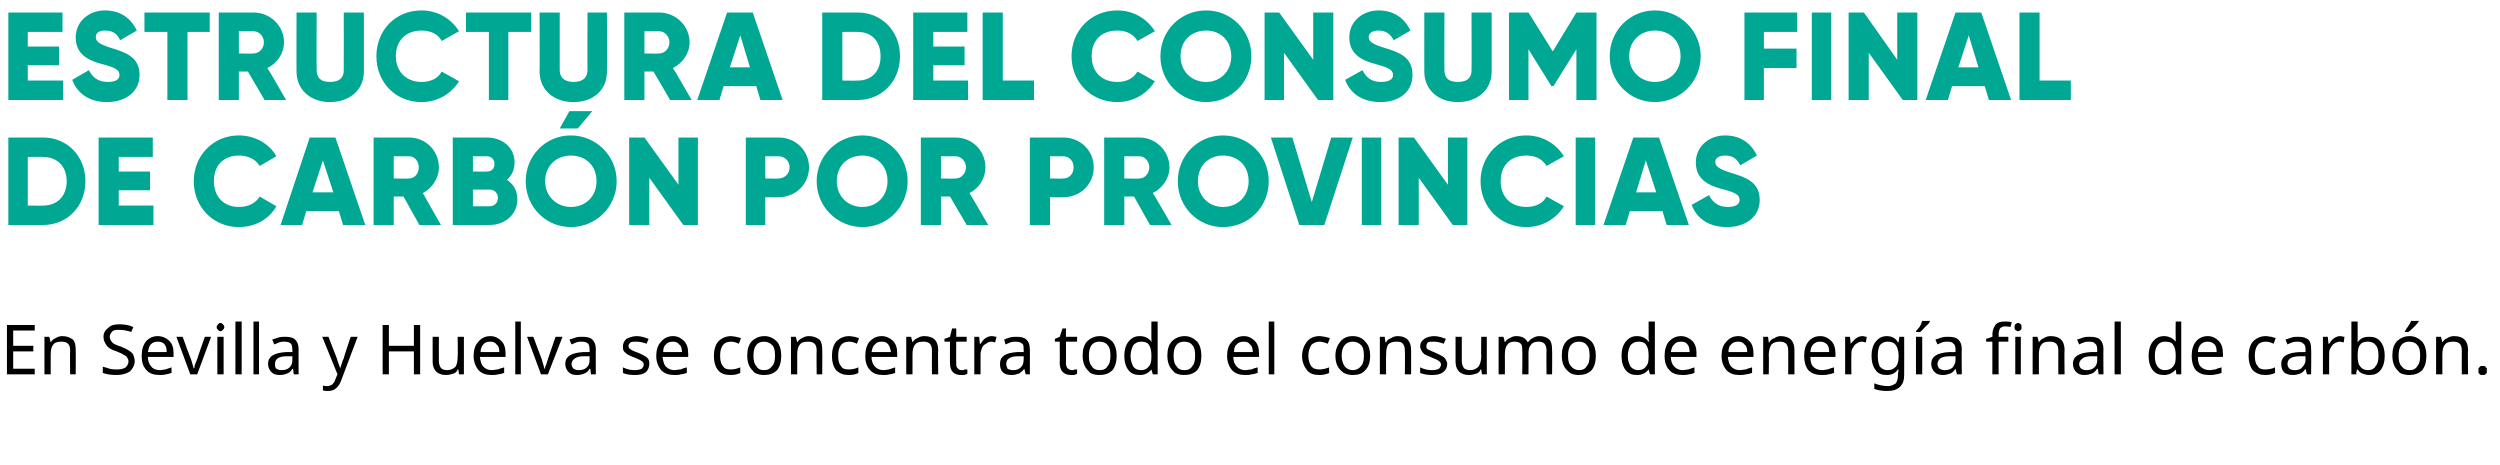
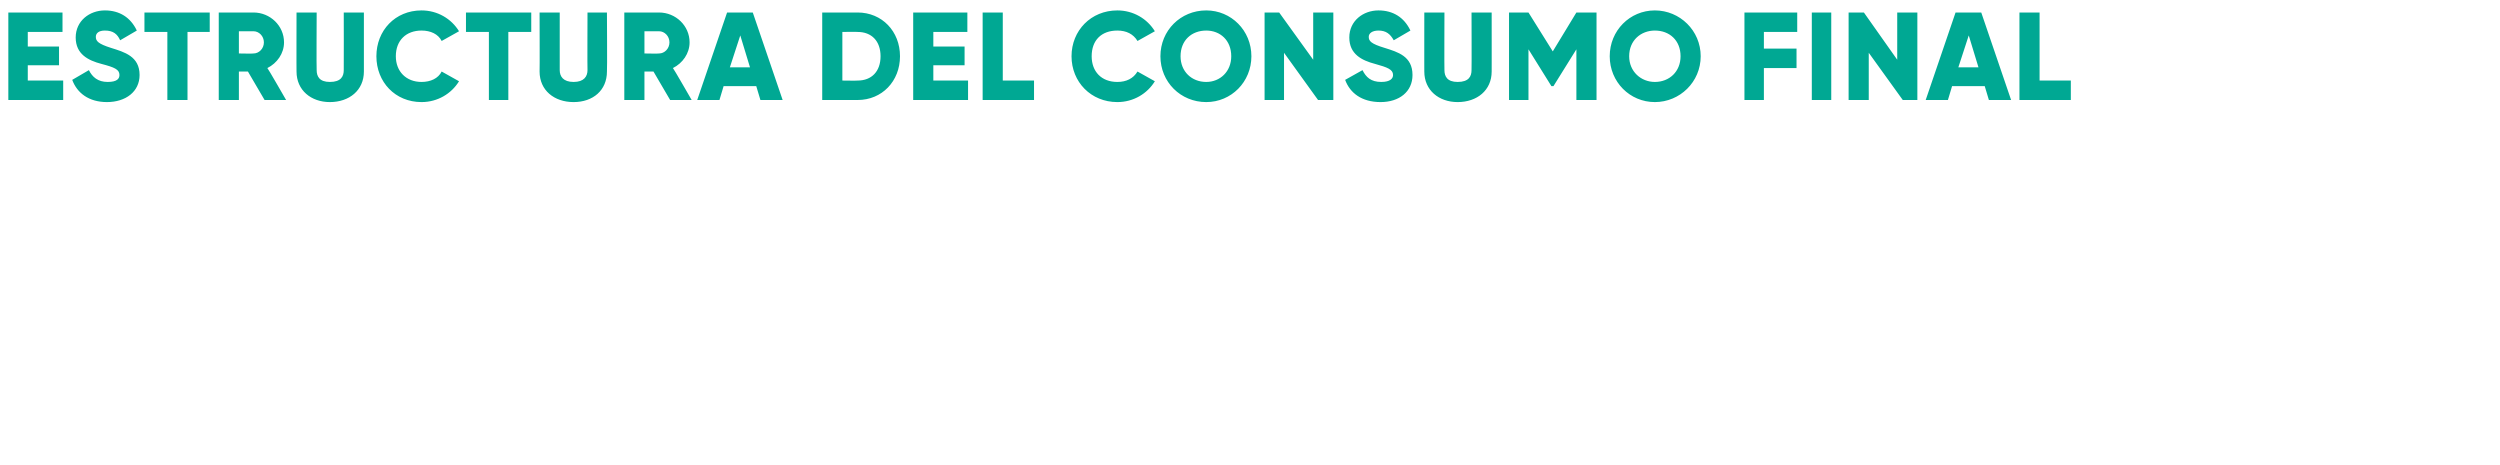
<svg xmlns="http://www.w3.org/2000/svg" version="1.1" width="360px" height="66.9px" viewBox="0 0 360 66.9">
  <desc>Estructura del consumo final de carb n por provincias En Sevilla y Huelva se concentra todo el consumo de energ a fin</desc>
  <defs />
  <g id="Polygon65729">
-     <path d="M 5 53.9 L 1 53.9 L 1 46.8 L 5 46.8 L 5 47.6 L 1.9 47.6 L 1.9 49.8 L 4.8 49.8 L 4.8 50.6 L 1.9 50.6 L 1.9 53.1 L 5 53.1 L 5 53.9 Z M 10.1 53.9 C 10.1 53.9 10.06 50.48 10.1 50.5 C 10.1 50 10 49.7 9.8 49.5 C 9.6 49.3 9.3 49.2 8.9 49.2 C 8.3 49.2 7.9 49.3 7.7 49.6 C 7.4 49.9 7.3 50.4 7.3 51.1 C 7.29 51.13 7.3 53.9 7.3 53.9 L 6.4 53.9 L 6.4 48.5 L 7.1 48.5 L 7.3 49.3 C 7.3 49.3 7.3 49.27 7.3 49.3 C 7.5 49 7.7 48.8 8 48.7 C 8.3 48.5 8.6 48.4 9 48.4 C 9.6 48.4 10.1 48.6 10.5 48.9 C 10.8 49.2 10.9 49.7 10.9 50.4 C 10.93 50.41 10.9 53.9 10.9 53.9 L 10.1 53.9 Z M 19.4 52 C 19.4 52.6 19.1 53.1 18.7 53.5 C 18.2 53.8 17.6 54 16.8 54 C 16 54 15.3 53.9 14.8 53.7 C 14.8 53.7 14.8 52.8 14.8 52.8 C 15.2 52.9 15.5 53 15.8 53.1 C 16.2 53.2 16.5 53.2 16.9 53.2 C 17.4 53.2 17.8 53.1 18.1 52.9 C 18.3 52.7 18.5 52.4 18.5 52.1 C 18.5 51.8 18.4 51.6 18.3 51.5 C 18.2 51.3 18.1 51.2 17.8 51.1 C 17.6 50.9 17.2 50.8 16.8 50.6 C 16.1 50.4 15.6 50.1 15.4 49.8 C 15.1 49.4 14.9 49 14.9 48.5 C 14.9 47.9 15.2 47.5 15.6 47.2 C 16 46.8 16.5 46.7 17.2 46.7 C 17.9 46.7 18.6 46.8 19.2 47.1 C 19.2 47.1 18.9 47.8 18.9 47.8 C 18.3 47.6 17.7 47.5 17.2 47.5 C 16.8 47.5 16.4 47.5 16.2 47.7 C 16 47.9 15.8 48.2 15.8 48.5 C 15.8 48.7 15.9 48.9 16 49.1 C 16.1 49.2 16.2 49.4 16.4 49.5 C 16.6 49.6 17 49.8 17.4 49.9 C 17.9 50.1 18.3 50.3 18.6 50.5 C 18.9 50.7 19.1 50.9 19.2 51.1 C 19.3 51.4 19.4 51.7 19.4 52 Z M 23 54 C 22.2 54 21.5 53.8 21.1 53.3 C 20.6 52.8 20.4 52.1 20.4 51.3 C 20.4 50.4 20.6 49.7 21 49.2 C 21.4 48.7 22 48.4 22.7 48.4 C 23.4 48.4 24 48.7 24.4 49.1 C 24.8 49.5 25 50.1 25 50.9 C 24.96 50.86 25 51.4 25 51.4 C 25 51.4 21.29 51.39 21.3 51.4 C 21.3 52 21.5 52.5 21.8 52.8 C 22 53.1 22.5 53.3 23 53.3 C 23.3 53.3 23.6 53.2 23.8 53.2 C 24.1 53.1 24.4 53 24.7 52.9 C 24.7 52.9 24.7 53.7 24.7 53.7 C 24.4 53.8 24.1 53.9 23.9 53.9 C 23.6 54 23.3 54 23 54 Z M 22.7 49.2 C 22.3 49.2 22 49.3 21.7 49.6 C 21.5 49.8 21.4 50.2 21.3 50.7 C 21.3 50.7 24 50.7 24 50.7 C 24 50.2 23.9 49.8 23.7 49.6 C 23.5 49.3 23.1 49.2 22.7 49.2 Z M 27.4 53.9 L 25.4 48.5 L 26.3 48.5 C 26.3 48.5 27.45 51.7 27.5 51.7 C 27.7 52.3 27.8 52.8 27.9 53.1 C 27.9 53.1 27.9 53.1 27.9 53.1 C 27.9 53.1 27.9 53 28 53 C 28 52.9 28 52.9 28 52.8 C 28 52.7 28.1 52.4 28.4 51.7 C 28.37 51.7 29.5 48.5 29.5 48.5 L 30.4 48.5 L 28.4 53.9 L 27.4 53.9 Z M 32.2 53.9 L 31.3 53.9 L 31.3 48.5 L 32.2 48.5 L 32.2 53.9 Z M 31.2 47.1 C 31.2 46.9 31.3 46.8 31.4 46.7 C 31.5 46.6 31.6 46.5 31.7 46.5 C 31.9 46.5 32 46.6 32.1 46.7 C 32.2 46.8 32.3 46.9 32.3 47.1 C 32.3 47.3 32.2 47.4 32.1 47.5 C 32 47.6 31.9 47.7 31.7 47.7 C 31.6 47.7 31.5 47.6 31.4 47.5 C 31.3 47.4 31.2 47.3 31.2 47.1 Z M 34.8 53.9 L 33.9 53.9 L 33.9 46.3 L 34.8 46.3 L 34.8 53.9 Z M 37.3 53.9 L 36.5 53.9 L 36.5 46.3 L 37.3 46.3 L 37.3 53.9 Z M 42.3 53.9 L 42.2 53.1 C 42.2 53.1 42.13 53.14 42.1 53.1 C 41.9 53.5 41.6 53.7 41.3 53.8 C 41.1 53.9 40.7 54 40.3 54 C 39.8 54 39.4 53.9 39.1 53.6 C 38.8 53.3 38.6 52.9 38.6 52.4 C 38.6 51.3 39.5 50.8 41.2 50.7 C 41.22 50.71 42.1 50.7 42.1 50.7 C 42.1 50.7 42.12 50.35 42.1 50.4 C 42.1 49.9 42 49.6 41.9 49.5 C 41.7 49.3 41.4 49.2 41 49.2 C 40.7 49.2 40.5 49.2 40.2 49.3 C 40 49.4 39.7 49.5 39.5 49.6 C 39.5 49.6 39.2 48.9 39.2 48.9 C 39.5 48.8 39.8 48.7 40.1 48.6 C 40.4 48.5 40.8 48.5 41.1 48.5 C 41.7 48.5 42.2 48.6 42.5 48.9 C 42.8 49.2 43 49.6 43 50.3 C 42.98 50.25 43 53.9 43 53.9 L 42.3 53.9 Z M 40.5 53.3 C 41 53.3 41.4 53.2 41.7 52.9 C 42 52.6 42.1 52.3 42.1 51.8 C 42.11 51.77 42.1 51.3 42.1 51.3 C 42.1 51.3 41.32 51.32 41.3 51.3 C 40.7 51.3 40.3 51.4 40 51.6 C 39.7 51.8 39.6 52.1 39.6 52.4 C 39.6 52.7 39.6 52.9 39.8 53.1 C 40 53.2 40.2 53.3 40.5 53.3 Z M 46.4 48.5 L 47.3 48.5 C 47.3 48.5 48.5 51.59 48.5 51.6 C 48.7 52.3 48.9 52.7 49 53.1 C 49 53.1 49 53.1 49 53.1 C 49 52.9 49.1 52.7 49.2 52.4 C 49.3 52 49.4 51.8 49.5 51.6 C 49.45 51.58 50.5 48.5 50.5 48.5 L 51.5 48.5 C 51.5 48.5 49.18 54.65 49.2 54.6 C 49 55.2 48.7 55.7 48.4 55.9 C 48.1 56.2 47.7 56.3 47.2 56.3 C 47 56.3 46.7 56.3 46.5 56.2 C 46.5 56.2 46.5 55.5 46.5 55.5 C 46.7 55.6 46.9 55.6 47.1 55.6 C 47.4 55.6 47.6 55.5 47.8 55.4 C 48 55.2 48.2 55 48.3 54.6 C 48.28 54.64 48.6 53.9 48.6 53.9 L 46.4 48.5 Z M 60.5 53.9 L 59.6 53.9 L 59.6 50.6 L 56 50.6 L 56 53.9 L 55.1 53.9 L 55.1 46.8 L 56 46.8 L 56 49.8 L 59.6 49.8 L 59.6 46.8 L 60.5 46.8 L 60.5 53.9 Z M 63.2 48.5 C 63.2 48.5 63.18 51.99 63.2 52 C 63.2 52.4 63.3 52.7 63.5 53 C 63.7 53.2 64 53.3 64.4 53.3 C 64.9 53.3 65.3 53.1 65.6 52.8 C 65.8 52.5 65.9 52 65.9 51.3 C 65.95 51.34 65.9 48.5 65.9 48.5 L 66.8 48.5 L 66.8 53.9 L 66.1 53.9 L 66 53.2 C 66 53.2 65.94 53.2 65.9 53.2 C 65.8 53.5 65.6 53.7 65.3 53.8 C 65 53.9 64.6 54 64.2 54 C 63.6 54 63.1 53.8 62.8 53.5 C 62.5 53.2 62.3 52.7 62.3 52.1 C 62.29 52.05 62.3 48.5 62.3 48.5 L 63.2 48.5 Z M 70.8 54 C 70 54 69.4 53.8 68.9 53.3 C 68.5 52.8 68.2 52.1 68.2 51.3 C 68.2 50.4 68.4 49.7 68.9 49.2 C 69.3 48.7 69.9 48.4 70.6 48.4 C 71.3 48.4 71.8 48.7 72.2 49.1 C 72.6 49.5 72.8 50.1 72.8 50.9 C 72.81 50.86 72.8 51.4 72.8 51.4 C 72.8 51.4 69.14 51.39 69.1 51.4 C 69.2 52 69.3 52.5 69.6 52.8 C 69.9 53.1 70.3 53.3 70.8 53.3 C 71.1 53.3 71.4 53.2 71.7 53.2 C 71.9 53.1 72.2 53 72.6 52.9 C 72.6 52.9 72.6 53.7 72.6 53.7 C 72.3 53.8 72 53.9 71.7 53.9 C 71.5 54 71.2 54 70.8 54 Z M 70.6 49.2 C 70.2 49.2 69.8 49.3 69.6 49.6 C 69.4 49.8 69.2 50.2 69.2 50.7 C 69.2 50.7 71.9 50.7 71.9 50.7 C 71.9 50.2 71.8 49.8 71.5 49.6 C 71.3 49.3 71 49.2 70.6 49.2 Z M 75 53.9 L 74.2 53.9 L 74.2 46.3 L 75 46.3 L 75 53.9 Z M 77.9 53.9 L 75.9 48.5 L 76.8 48.5 C 76.8 48.5 77.98 51.7 78 51.7 C 78.2 52.3 78.3 52.8 78.4 53.1 C 78.4 53.1 78.4 53.1 78.4 53.1 C 78.5 53.1 78.5 53 78.5 53 C 78.5 52.9 78.5 52.9 78.5 52.8 C 78.6 52.7 78.7 52.4 78.9 51.7 C 78.9 51.7 80 48.5 80 48.5 L 81 48.5 L 78.9 53.9 L 77.9 53.9 Z M 85.1 53.9 L 85 53.1 C 85 53.1 84.93 53.14 84.9 53.1 C 84.7 53.5 84.4 53.7 84.1 53.8 C 83.9 53.9 83.5 54 83.1 54 C 82.6 54 82.2 53.9 81.9 53.6 C 81.6 53.3 81.4 52.9 81.4 52.4 C 81.4 51.3 82.3 50.8 84 50.7 C 84.01 50.71 84.9 50.7 84.9 50.7 C 84.9 50.7 84.92 50.35 84.9 50.4 C 84.9 49.9 84.8 49.6 84.7 49.5 C 84.5 49.3 84.2 49.2 83.8 49.2 C 83.5 49.2 83.3 49.2 83 49.3 C 82.8 49.4 82.5 49.5 82.3 49.6 C 82.3 49.6 82 48.9 82 48.9 C 82.3 48.8 82.6 48.7 82.9 48.6 C 83.2 48.5 83.5 48.5 83.9 48.5 C 84.5 48.5 85 48.6 85.3 48.9 C 85.6 49.2 85.8 49.6 85.8 50.3 C 85.78 50.25 85.8 53.9 85.8 53.9 L 85.1 53.9 Z M 83.3 53.3 C 83.8 53.3 84.2 53.2 84.5 52.9 C 84.8 52.6 84.9 52.3 84.9 51.8 C 84.91 51.77 84.9 51.3 84.9 51.3 C 84.9 51.3 84.12 51.32 84.1 51.3 C 83.5 51.3 83.1 51.4 82.8 51.6 C 82.5 51.8 82.3 52.1 82.3 52.4 C 82.3 52.7 82.4 52.9 82.6 53.1 C 82.8 53.2 83 53.3 83.3 53.3 Z M 93.5 52.4 C 93.5 52.9 93.3 53.3 93 53.6 C 92.6 53.9 92.1 54 91.4 54 C 90.7 54 90.1 53.9 89.7 53.7 C 89.7 53.7 89.7 52.9 89.7 52.9 C 90.3 53.2 90.9 53.3 91.4 53.3 C 91.8 53.3 92.2 53.2 92.4 53.1 C 92.6 52.9 92.7 52.7 92.7 52.5 C 92.7 52.3 92.6 52.1 92.4 52 C 92.2 51.8 91.8 51.7 91.4 51.5 C 90.8 51.3 90.5 51.1 90.3 51 C 90.1 50.8 89.9 50.7 89.8 50.5 C 89.7 50.3 89.7 50.1 89.7 49.9 C 89.7 49.4 89.9 49.1 90.2 48.8 C 90.6 48.6 91.1 48.4 91.7 48.4 C 92.3 48.4 92.9 48.6 93.4 48.8 C 93.4 48.8 93.1 49.5 93.1 49.5 C 92.6 49.3 92.1 49.2 91.6 49.2 C 91.3 49.2 91 49.2 90.8 49.3 C 90.6 49.5 90.5 49.6 90.5 49.8 C 90.5 50 90.6 50.2 90.8 50.3 C 90.9 50.4 91.3 50.6 91.9 50.8 C 92.4 51 92.7 51.2 92.9 51.3 C 93.1 51.4 93.3 51.6 93.4 51.8 C 93.5 52 93.5 52.2 93.5 52.4 Z M 97.1 54 C 96.3 54 95.7 53.8 95.2 53.3 C 94.8 52.8 94.5 52.1 94.5 51.3 C 94.5 50.4 94.7 49.7 95.2 49.2 C 95.6 48.7 96.2 48.4 96.9 48.4 C 97.6 48.4 98.1 48.7 98.5 49.1 C 98.9 49.5 99.1 50.1 99.1 50.9 C 99.11 50.86 99.1 51.4 99.1 51.4 C 99.1 51.4 95.43 51.39 95.4 51.4 C 95.5 52 95.6 52.5 95.9 52.8 C 96.2 53.1 96.6 53.3 97.1 53.3 C 97.4 53.3 97.7 53.2 98 53.2 C 98.2 53.1 98.5 53 98.9 52.9 C 98.9 52.9 98.9 53.7 98.9 53.7 C 98.6 53.8 98.3 53.9 98 53.9 C 97.8 54 97.5 54 97.1 54 Z M 96.9 49.2 C 96.5 49.2 96.1 49.3 95.9 49.6 C 95.6 49.8 95.5 50.2 95.5 50.7 C 95.5 50.7 98.2 50.7 98.2 50.7 C 98.2 50.2 98.1 49.8 97.8 49.6 C 97.6 49.3 97.3 49.2 96.9 49.2 Z M 106.6 53.7 C 106.2 53.9 105.8 54 105.2 54 C 104.4 54 103.8 53.8 103.4 53.3 C 103 52.8 102.8 52.1 102.8 51.3 C 102.8 50.4 103 49.7 103.4 49.2 C 103.9 48.7 104.5 48.4 105.3 48.4 C 105.5 48.4 105.8 48.5 106 48.5 C 106.3 48.6 106.5 48.6 106.7 48.7 C 106.7 48.7 106.4 49.5 106.4 49.5 C 106 49.3 105.6 49.2 105.3 49.2 C 104.7 49.2 104.3 49.4 104.1 49.7 C 103.8 50.1 103.7 50.6 103.7 51.2 C 103.7 51.9 103.8 52.4 104.1 52.7 C 104.3 53.1 104.7 53.2 105.2 53.2 C 105.7 53.2 106.1 53.1 106.6 52.9 C 106.59 52.93 106.6 53.7 106.6 53.7 C 106.6 53.7 106.59 53.71 106.6 53.7 Z M 112.5 51.2 C 112.5 52.1 112.3 52.8 111.9 53.3 C 111.4 53.8 110.8 54 110 54 C 109.5 54 109.1 53.9 108.7 53.7 C 108.4 53.4 108.1 53.1 107.9 52.7 C 107.7 52.3 107.6 51.8 107.6 51.2 C 107.6 50.3 107.8 49.7 108.2 49.2 C 108.7 48.7 109.3 48.4 110.1 48.4 C 110.8 48.4 111.4 48.7 111.9 49.2 C 112.3 49.7 112.5 50.4 112.5 51.2 Z M 110 49.2 C 109 49.2 108.5 49.9 108.5 51.2 C 108.5 51.9 108.6 52.4 108.9 52.7 C 109.1 53.1 109.5 53.3 110 53.3 C 110.6 53.3 110.9 53.1 111.2 52.7 C 111.5 52.4 111.6 51.9 111.6 51.2 C 111.6 50.5 111.5 50 111.2 49.7 C 110.9 49.4 110.5 49.2 110 49.2 C 110 49.2 110 49.2 110 49.2 Z M 117.6 53.9 C 117.6 53.9 117.56 50.48 117.6 50.5 C 117.6 50 117.5 49.7 117.3 49.5 C 117.1 49.3 116.8 49.2 116.4 49.2 C 115.8 49.2 115.4 49.3 115.2 49.6 C 114.9 49.9 114.8 50.4 114.8 51.1 C 114.79 51.13 114.8 53.9 114.8 53.9 L 113.9 53.9 L 113.9 48.5 L 114.6 48.5 L 114.8 49.3 C 114.8 49.3 114.8 49.27 114.8 49.3 C 115 49 115.2 48.8 115.5 48.7 C 115.8 48.5 116.1 48.4 116.5 48.4 C 117.1 48.4 117.6 48.6 118 48.9 C 118.3 49.2 118.4 49.7 118.4 50.4 C 118.43 50.41 118.4 53.9 118.4 53.9 L 117.6 53.9 Z M 123.6 53.7 C 123.3 53.9 122.8 54 122.2 54 C 121.5 54 120.9 53.8 120.4 53.3 C 120 52.8 119.8 52.1 119.8 51.3 C 119.8 50.4 120 49.7 120.4 49.2 C 120.9 48.7 121.5 48.4 122.3 48.4 C 122.6 48.4 122.8 48.5 123.1 48.5 C 123.3 48.6 123.5 48.6 123.7 48.7 C 123.7 48.7 123.4 49.5 123.4 49.5 C 123 49.3 122.6 49.2 122.3 49.2 C 121.7 49.2 121.3 49.4 121.1 49.7 C 120.8 50.1 120.7 50.6 120.7 51.2 C 120.7 51.9 120.8 52.4 121.1 52.7 C 121.3 53.1 121.7 53.2 122.2 53.2 C 122.7 53.2 123.2 53.1 123.6 52.9 C 123.62 52.93 123.6 53.7 123.6 53.7 C 123.6 53.7 123.62 53.71 123.6 53.7 Z M 127.2 54 C 126.4 54 125.7 53.8 125.3 53.3 C 124.8 52.8 124.6 52.1 124.6 51.3 C 124.6 50.4 124.8 49.7 125.2 49.2 C 125.7 48.7 126.2 48.4 127 48.4 C 127.6 48.4 128.2 48.7 128.6 49.1 C 129 49.5 129.2 50.1 129.2 50.9 C 129.17 50.86 129.2 51.4 129.2 51.4 C 129.2 51.4 125.5 51.39 125.5 51.4 C 125.5 52 125.7 52.5 126 52.8 C 126.3 53.1 126.7 53.3 127.2 53.3 C 127.5 53.3 127.8 53.2 128 53.2 C 128.3 53.1 128.6 53 128.9 52.9 C 128.9 52.9 128.9 53.7 128.9 53.7 C 128.6 53.8 128.4 53.9 128.1 53.9 C 127.8 54 127.5 54 127.2 54 Z M 127 49.2 C 126.5 49.2 126.2 49.3 126 49.6 C 125.7 49.8 125.6 50.2 125.5 50.7 C 125.5 50.7 128.3 50.7 128.3 50.7 C 128.2 50.2 128.1 49.8 127.9 49.6 C 127.7 49.3 127.4 49.2 127 49.2 Z M 134.2 53.9 C 134.2 53.9 134.18 50.48 134.2 50.5 C 134.2 50 134.1 49.7 133.9 49.5 C 133.7 49.3 133.4 49.2 133 49.2 C 132.4 49.2 132 49.3 131.8 49.6 C 131.5 49.9 131.4 50.4 131.4 51.1 C 131.41 51.13 131.4 53.9 131.4 53.9 L 130.5 53.9 L 130.5 48.5 L 131.2 48.5 L 131.4 49.3 C 131.4 49.3 131.42 49.27 131.4 49.3 C 131.6 49 131.8 48.8 132.1 48.7 C 132.4 48.5 132.7 48.4 133.1 48.4 C 133.8 48.4 134.3 48.6 134.6 48.9 C 134.9 49.2 135.1 49.7 135.1 50.4 C 135.05 50.41 135.1 53.9 135.1 53.9 L 134.2 53.9 Z M 138.5 53.3 C 138.6 53.3 138.8 53.3 138.9 53.2 C 139.1 53.2 139.2 53.2 139.3 53.2 C 139.3 53.2 139.3 53.8 139.3 53.8 C 139.2 53.9 139 53.9 138.9 54 C 138.7 54 138.5 54 138.4 54 C 137.3 54 136.8 53.4 136.8 52.3 C 136.78 52.35 136.8 49.2 136.8 49.2 L 136 49.2 L 136 48.8 L 136.8 48.5 L 137.1 47.3 L 137.7 47.3 L 137.7 48.5 L 139.2 48.5 L 139.2 49.2 L 137.7 49.2 C 137.7 49.2 137.67 52.32 137.7 52.3 C 137.7 52.6 137.7 52.9 137.9 53 C 138 53.2 138.2 53.3 138.5 53.3 Z M 142.8 48.4 C 143.1 48.4 143.3 48.5 143.5 48.5 C 143.5 48.5 143.3 49.3 143.3 49.3 C 143.1 49.3 143 49.2 142.8 49.2 C 142.5 49.2 142.2 49.3 142 49.5 C 141.7 49.6 141.5 49.9 141.4 50.1 C 141.3 50.4 141.2 50.7 141.2 51 C 141.2 51.04 141.2 53.9 141.2 53.9 L 140.3 53.9 L 140.3 48.5 L 141 48.5 L 141.1 49.5 C 141.1 49.5 141.18 49.52 141.2 49.5 C 141.4 49.2 141.6 48.9 141.9 48.7 C 142.2 48.5 142.5 48.4 142.8 48.4 Z M 147.7 53.9 L 147.5 53.1 C 147.5 53.1 147.46 53.14 147.5 53.1 C 147.2 53.5 146.9 53.7 146.7 53.8 C 146.4 53.9 146.1 54 145.7 54 C 145.1 54 144.7 53.9 144.4 53.6 C 144.1 53.3 144 52.9 144 52.4 C 144 51.3 144.8 50.8 146.5 50.7 C 146.54 50.71 147.4 50.7 147.4 50.7 C 147.4 50.7 147.45 50.35 147.4 50.4 C 147.4 49.9 147.4 49.6 147.2 49.5 C 147 49.3 146.7 49.2 146.3 49.2 C 146.1 49.2 145.8 49.2 145.5 49.3 C 145.3 49.4 145 49.5 144.8 49.6 C 144.8 49.6 144.6 48.9 144.6 48.9 C 144.8 48.8 145.1 48.7 145.4 48.6 C 145.8 48.5 146.1 48.5 146.4 48.5 C 147 48.5 147.5 48.6 147.8 48.9 C 148.1 49.2 148.3 49.6 148.3 50.3 C 148.31 50.25 148.3 53.9 148.3 53.9 L 147.7 53.9 Z M 145.9 53.3 C 146.3 53.3 146.7 53.2 147 52.9 C 147.3 52.6 147.4 52.3 147.4 51.8 C 147.44 51.77 147.4 51.3 147.4 51.3 C 147.4 51.3 146.65 51.32 146.6 51.3 C 146 51.3 145.6 51.4 145.3 51.6 C 145 51.8 144.9 52.1 144.9 52.4 C 144.9 52.7 145 52.9 145.1 53.1 C 145.3 53.2 145.5 53.3 145.9 53.3 Z M 154.4 53.3 C 154.5 53.3 154.6 53.3 154.8 53.2 C 154.9 53.2 155 53.2 155.1 53.2 C 155.1 53.2 155.1 53.8 155.1 53.8 C 155 53.9 154.9 53.9 154.7 54 C 154.6 54 154.4 54 154.2 54 C 153.2 54 152.6 53.4 152.6 52.3 C 152.63 52.35 152.6 49.2 152.6 49.2 L 151.9 49.2 L 151.9 48.8 L 152.6 48.5 L 153 47.3 L 153.5 47.3 L 153.5 48.5 L 155.1 48.5 L 155.1 49.2 L 153.5 49.2 C 153.5 49.2 153.52 52.32 153.5 52.3 C 153.5 52.6 153.6 52.9 153.7 53 C 153.9 53.2 154.1 53.3 154.4 53.3 Z M 160.8 51.2 C 160.8 52.1 160.6 52.8 160.2 53.3 C 159.7 53.8 159.1 54 158.3 54 C 157.8 54 157.4 53.9 157 53.7 C 156.7 53.4 156.4 53.1 156.2 52.7 C 156 52.3 155.9 51.8 155.9 51.2 C 155.9 50.3 156.1 49.7 156.5 49.2 C 157 48.7 157.6 48.4 158.4 48.4 C 159.1 48.4 159.7 48.7 160.2 49.2 C 160.6 49.7 160.8 50.4 160.8 51.2 Z M 158.3 49.2 C 157.3 49.2 156.8 49.9 156.8 51.2 C 156.8 51.9 156.9 52.4 157.2 52.7 C 157.4 53.1 157.8 53.3 158.4 53.3 C 158.9 53.3 159.3 53.1 159.5 52.7 C 159.8 52.4 159.9 51.9 159.9 51.2 C 159.9 50.5 159.8 50 159.5 49.7 C 159.3 49.4 158.9 49.2 158.3 49.2 C 158.3 49.2 158.3 49.2 158.3 49.2 Z M 165.8 53.2 C 165.4 53.7 164.9 54 164.1 54 C 163.4 54 162.9 53.8 162.5 53.3 C 162.1 52.8 161.9 52.1 161.9 51.2 C 161.9 50.4 162.1 49.7 162.5 49.2 C 162.9 48.7 163.4 48.4 164.1 48.4 C 164.9 48.4 165.4 48.7 165.8 49.2 C 165.8 49.2 165.9 49.2 165.9 49.2 C 165.8 49.2 165.8 49 165.8 48.8 C 165.8 48.6 165.8 48.5 165.8 48.4 C 165.79 48.44 165.8 46.3 165.8 46.3 L 166.7 46.3 L 166.7 53.9 L 166 53.9 L 165.8 53.2 L 165.8 53.2 C 165.8 53.2 165.79 53.19 165.8 53.2 Z M 164.3 53.3 C 164.8 53.3 165.2 53.1 165.4 52.8 C 165.7 52.5 165.8 52.1 165.8 51.4 C 165.8 51.4 165.8 51.2 165.8 51.2 C 165.8 50.5 165.7 50 165.4 49.6 C 165.2 49.3 164.8 49.2 164.3 49.2 C 163.8 49.2 163.5 49.4 163.2 49.7 C 163 50.1 162.8 50.6 162.8 51.3 C 162.8 51.9 163 52.4 163.2 52.8 C 163.4 53.1 163.8 53.3 164.3 53.3 Z M 173 51.2 C 173 52.1 172.8 52.8 172.4 53.3 C 171.9 53.8 171.3 54 170.5 54 C 170 54 169.6 53.9 169.2 53.7 C 168.9 53.4 168.6 53.1 168.4 52.7 C 168.2 52.3 168.1 51.8 168.1 51.2 C 168.1 50.3 168.3 49.7 168.7 49.2 C 169.2 48.7 169.8 48.4 170.6 48.4 C 171.3 48.4 171.9 48.7 172.4 49.2 C 172.8 49.7 173 50.4 173 51.2 Z M 170.5 49.2 C 169.5 49.2 169 49.9 169 51.2 C 169 51.9 169.1 52.4 169.4 52.7 C 169.6 53.1 170 53.3 170.6 53.3 C 171.1 53.3 171.5 53.1 171.7 52.7 C 172 52.4 172.1 51.9 172.1 51.2 C 172.1 50.5 172 50 171.7 49.7 C 171.5 49.4 171.1 49.2 170.5 49.2 C 170.5 49.2 170.5 49.2 170.5 49.2 Z M 179.3 54 C 178.5 54 177.9 53.8 177.4 53.3 C 177 52.8 176.7 52.1 176.7 51.3 C 176.7 50.4 176.9 49.7 177.4 49.2 C 177.8 48.7 178.4 48.4 179.1 48.4 C 179.8 48.4 180.3 48.7 180.7 49.1 C 181.1 49.5 181.3 50.1 181.3 50.9 C 181.3 50.86 181.3 51.4 181.3 51.4 C 181.3 51.4 177.63 51.39 177.6 51.4 C 177.6 52 177.8 52.5 178.1 52.8 C 178.4 53.1 178.8 53.3 179.3 53.3 C 179.6 53.3 179.9 53.2 180.2 53.2 C 180.4 53.1 180.7 53 181.1 52.9 C 181.1 52.9 181.1 53.7 181.1 53.7 C 180.8 53.8 180.5 53.9 180.2 53.9 C 180 54 179.7 54 179.3 54 Z M 179.1 49.2 C 178.7 49.2 178.3 49.3 178.1 49.6 C 177.8 49.8 177.7 50.2 177.7 50.7 C 177.7 50.7 180.4 50.7 180.4 50.7 C 180.4 50.2 180.3 49.8 180 49.6 C 179.8 49.3 179.5 49.2 179.1 49.2 Z M 183.5 53.9 L 182.7 53.9 L 182.7 46.3 L 183.5 46.3 L 183.5 53.9 Z M 191.4 53.7 C 191 53.9 190.5 54 190 54 C 189.2 54 188.6 53.8 188.2 53.3 C 187.8 52.8 187.5 52.1 187.5 51.3 C 187.5 50.4 187.8 49.7 188.2 49.2 C 188.6 48.7 189.2 48.4 190 48.4 C 190.3 48.4 190.6 48.5 190.8 48.5 C 191.1 48.6 191.3 48.6 191.5 48.7 C 191.5 48.7 191.2 49.5 191.2 49.5 C 190.7 49.3 190.3 49.2 190 49.2 C 189.5 49.2 189.1 49.4 188.8 49.7 C 188.6 50.1 188.4 50.6 188.4 51.2 C 188.4 51.9 188.6 52.4 188.8 52.7 C 189.1 53.1 189.5 53.2 190 53.2 C 190.4 53.2 190.9 53.1 191.4 52.9 C 191.37 52.93 191.4 53.7 191.4 53.7 C 191.4 53.7 191.37 53.71 191.4 53.7 Z M 197.3 51.2 C 197.3 52.1 197.1 52.8 196.6 53.3 C 196.2 53.8 195.6 54 194.8 54 C 194.3 54 193.9 53.9 193.5 53.7 C 193.1 53.4 192.8 53.1 192.6 52.7 C 192.4 52.3 192.3 51.8 192.3 51.2 C 192.3 50.3 192.6 49.7 193 49.2 C 193.4 48.7 194 48.4 194.8 48.4 C 195.6 48.4 196.2 48.7 196.6 49.2 C 197.1 49.7 197.3 50.4 197.3 51.2 Z M 194.8 49.2 C 193.8 49.2 193.2 49.9 193.2 51.2 C 193.2 51.9 193.4 52.4 193.6 52.7 C 193.9 53.1 194.3 53.3 194.8 53.3 C 195.3 53.3 195.7 53.1 196 52.7 C 196.3 52.4 196.4 51.9 196.4 51.2 C 196.4 50.5 196.3 50 196 49.7 C 195.7 49.4 195.3 49.2 194.8 49.2 C 194.8 49.2 194.8 49.2 194.8 49.2 Z M 202.3 53.9 C 202.3 53.9 202.34 50.48 202.3 50.5 C 202.3 50 202.2 49.7 202 49.5 C 201.9 49.3 201.6 49.2 201.1 49.2 C 200.6 49.2 200.2 49.3 199.9 49.6 C 199.7 49.9 199.6 50.4 199.6 51.1 C 199.57 51.13 199.6 53.9 199.6 53.9 L 198.7 53.9 L 198.7 48.5 L 199.4 48.5 L 199.5 49.3 C 199.5 49.3 199.58 49.27 199.6 49.3 C 199.7 49 200 48.8 200.3 48.7 C 200.6 48.5 200.9 48.4 201.3 48.4 C 201.9 48.4 202.4 48.6 202.7 48.9 C 203 49.2 203.2 49.7 203.2 50.4 C 203.21 50.41 203.2 53.9 203.2 53.9 L 202.3 53.9 Z M 208.4 52.4 C 208.4 52.9 208.2 53.3 207.8 53.6 C 207.4 53.9 206.9 54 206.2 54 C 205.5 54 205 53.9 204.5 53.7 C 204.5 53.7 204.5 52.9 204.5 52.9 C 205.1 53.2 205.7 53.3 206.2 53.3 C 206.7 53.3 207 53.2 207.2 53.1 C 207.4 52.9 207.5 52.7 207.5 52.5 C 207.5 52.3 207.4 52.1 207.2 52 C 207 51.8 206.7 51.7 206.2 51.5 C 205.7 51.3 205.3 51.1 205.1 51 C 204.9 50.8 204.8 50.7 204.7 50.5 C 204.6 50.3 204.5 50.1 204.5 49.9 C 204.5 49.4 204.7 49.1 205.1 48.8 C 205.4 48.6 205.9 48.4 206.5 48.4 C 207.1 48.4 207.7 48.6 208.2 48.8 C 208.2 48.8 207.9 49.5 207.9 49.5 C 207.4 49.3 206.9 49.2 206.5 49.2 C 206.1 49.2 205.8 49.2 205.6 49.3 C 205.5 49.5 205.4 49.6 205.4 49.8 C 205.4 50 205.4 50.2 205.6 50.3 C 205.8 50.4 206.2 50.6 206.7 50.8 C 207.2 51 207.5 51.2 207.7 51.3 C 207.9 51.4 208.1 51.6 208.2 51.8 C 208.3 52 208.4 52.2 208.4 52.4 Z M 210.5 48.5 C 210.5 48.5 210.49 51.99 210.5 52 C 210.5 52.4 210.6 52.7 210.8 53 C 211 53.2 211.3 53.3 211.7 53.3 C 212.2 53.3 212.6 53.1 212.9 52.8 C 213.1 52.5 213.3 52 213.3 51.3 C 213.26 51.34 213.3 48.5 213.3 48.5 L 214.1 48.5 L 214.1 53.9 L 213.4 53.9 L 213.3 53.2 C 213.3 53.2 213.25 53.2 213.2 53.2 C 213.1 53.5 212.9 53.7 212.6 53.8 C 212.3 53.9 211.9 54 211.5 54 C 210.9 54 210.4 53.8 210.1 53.5 C 209.8 53.2 209.6 52.7 209.6 52.1 C 209.6 52.05 209.6 48.5 209.6 48.5 L 210.5 48.5 Z M 222.7 53.9 C 222.7 53.9 222.66 50.45 222.7 50.5 C 222.7 49.6 222.3 49.2 221.6 49.2 C 221.1 49.2 220.7 49.3 220.5 49.6 C 220.2 49.9 220.1 50.3 220.1 50.9 C 220.12 50.94 220.1 53.9 220.1 53.9 L 219.2 53.9 C 219.2 53.9 219.25 50.45 219.2 50.5 C 219.2 50 219.2 49.7 219 49.5 C 218.8 49.3 218.5 49.2 218.1 49.2 C 217.7 49.2 217.3 49.3 217.1 49.6 C 216.8 49.9 216.7 50.4 216.7 51.1 C 216.72 51.13 216.7 53.9 216.7 53.9 L 215.8 53.9 L 215.8 48.5 L 216.5 48.5 L 216.7 49.3 C 216.7 49.3 216.73 49.27 216.7 49.3 C 216.9 49 217.1 48.8 217.4 48.7 C 217.7 48.5 218 48.4 218.3 48.4 C 219.2 48.4 219.7 48.7 220 49.3 C 220 49.3 220 49.3 220 49.3 C 220.2 49.1 220.4 48.8 220.7 48.7 C 221 48.5 221.3 48.4 221.7 48.4 C 222.3 48.4 222.8 48.6 223.1 48.9 C 223.4 49.2 223.5 49.7 223.5 50.4 C 223.53 50.41 223.5 53.9 223.5 53.9 L 222.7 53.9 Z M 229.8 51.2 C 229.8 52.1 229.6 52.8 229.2 53.3 C 228.7 53.8 228.1 54 227.3 54 C 226.9 54 226.4 53.9 226.1 53.7 C 225.7 53.4 225.4 53.1 225.2 52.7 C 225 52.3 224.9 51.8 224.9 51.2 C 224.9 50.3 225.1 49.7 225.5 49.2 C 226 48.7 226.6 48.4 227.4 48.4 C 228.1 48.4 228.7 48.7 229.2 49.2 C 229.6 49.7 229.8 50.4 229.8 51.2 Z M 227.4 49.2 C 226.3 49.2 225.8 49.9 225.8 51.2 C 225.8 51.9 225.9 52.4 226.2 52.7 C 226.5 53.1 226.9 53.3 227.4 53.3 C 227.9 53.3 228.3 53.1 228.5 52.7 C 228.8 52.4 228.9 51.9 228.9 51.2 C 228.9 50.5 228.8 50 228.5 49.7 C 228.3 49.4 227.9 49.2 227.4 49.2 C 227.4 49.2 227.4 49.2 227.4 49.2 Z M 237.4 53.2 C 237 53.7 236.5 54 235.7 54 C 235 54 234.5 53.8 234.1 53.3 C 233.7 52.8 233.5 52.1 233.5 51.2 C 233.5 50.4 233.7 49.7 234.1 49.2 C 234.5 48.7 235 48.4 235.7 48.4 C 236.5 48.4 237 48.7 237.4 49.2 C 237.4 49.2 237.5 49.2 237.5 49.2 C 237.5 49.2 237.4 49 237.4 48.8 C 237.4 48.6 237.4 48.5 237.4 48.4 C 237.41 48.44 237.4 46.3 237.4 46.3 L 238.3 46.3 L 238.3 53.9 L 237.6 53.9 L 237.4 53.2 L 237.4 53.2 C 237.4 53.2 237.41 53.19 237.4 53.2 Z M 235.9 53.3 C 236.4 53.3 236.8 53.1 237 52.8 C 237.3 52.5 237.4 52.1 237.4 51.4 C 237.4 51.4 237.4 51.2 237.4 51.2 C 237.4 50.5 237.3 50 237 49.6 C 236.8 49.3 236.4 49.2 235.9 49.2 C 235.4 49.2 235.1 49.4 234.8 49.7 C 234.6 50.1 234.4 50.6 234.4 51.3 C 234.4 51.9 234.6 52.4 234.8 52.8 C 235.1 53.1 235.4 53.3 235.9 53.3 Z M 242.3 54 C 241.5 54 240.8 53.8 240.4 53.3 C 239.9 52.8 239.7 52.1 239.7 51.3 C 239.7 50.4 239.9 49.7 240.3 49.2 C 240.8 48.7 241.3 48.4 242.1 48.4 C 242.7 48.4 243.3 48.7 243.7 49.1 C 244.1 49.5 244.3 50.1 244.3 50.9 C 244.27 50.86 244.3 51.4 244.3 51.4 C 244.3 51.4 240.6 51.39 240.6 51.4 C 240.6 52 240.8 52.5 241.1 52.8 C 241.4 53.1 241.8 53.3 242.3 53.3 C 242.6 53.3 242.9 53.2 243.1 53.2 C 243.4 53.1 243.7 53 244 52.9 C 244 52.9 244 53.7 244 53.7 C 243.7 53.8 243.5 53.9 243.2 53.9 C 242.9 54 242.6 54 242.3 54 Z M 242.1 49.2 C 241.6 49.2 241.3 49.3 241.1 49.6 C 240.8 49.8 240.7 50.2 240.6 50.7 C 240.6 50.7 243.3 50.7 243.3 50.7 C 243.3 50.2 243.2 49.8 243 49.6 C 242.8 49.3 242.5 49.2 242.1 49.2 Z M 250.5 54 C 249.7 54 249.1 53.8 248.6 53.3 C 248.2 52.8 247.9 52.1 247.9 51.3 C 247.9 50.4 248.1 49.7 248.6 49.2 C 249 48.7 249.6 48.4 250.3 48.4 C 251 48.4 251.5 48.7 251.9 49.1 C 252.3 49.5 252.5 50.1 252.5 50.9 C 252.51 50.86 252.5 51.4 252.5 51.4 C 252.5 51.4 248.84 51.39 248.8 51.4 C 248.9 52 249 52.5 249.3 52.8 C 249.6 53.1 250 53.3 250.5 53.3 C 250.8 53.3 251.1 53.2 251.4 53.2 C 251.6 53.1 251.9 53 252.3 52.9 C 252.3 52.9 252.3 53.7 252.3 53.7 C 252 53.8 251.7 53.9 251.4 53.9 C 251.2 54 250.9 54 250.5 54 Z M 250.3 49.2 C 249.9 49.2 249.5 49.3 249.3 49.6 C 249 49.8 248.9 50.2 248.9 50.7 C 248.9 50.7 251.6 50.7 251.6 50.7 C 251.6 50.2 251.5 49.8 251.2 49.6 C 251 49.3 250.7 49.2 250.3 49.2 Z M 257.5 53.9 C 257.5 53.9 257.52 50.48 257.5 50.5 C 257.5 50 257.4 49.7 257.2 49.5 C 257 49.3 256.7 49.2 256.3 49.2 C 255.8 49.2 255.4 49.3 255.1 49.6 C 254.9 49.9 254.7 50.4 254.7 51.1 C 254.75 51.13 254.7 53.9 254.7 53.9 L 253.9 53.9 L 253.9 48.5 L 254.6 48.5 L 254.7 49.3 C 254.7 49.3 254.76 49.27 254.8 49.3 C 254.9 49 255.2 48.8 255.5 48.7 C 255.8 48.5 256.1 48.4 256.4 48.4 C 257.1 48.4 257.6 48.6 257.9 48.9 C 258.2 49.2 258.4 49.7 258.4 50.4 C 258.39 50.41 258.4 53.9 258.4 53.9 L 257.5 53.9 Z M 262.3 54 C 261.5 54 260.9 53.8 260.4 53.3 C 260 52.8 259.8 52.1 259.8 51.3 C 259.8 50.4 260 49.7 260.4 49.2 C 260.8 48.7 261.4 48.4 262.1 48.4 C 262.8 48.4 263.3 48.7 263.7 49.1 C 264.1 49.5 264.3 50.1 264.3 50.9 C 264.33 50.86 264.3 51.4 264.3 51.4 C 264.3 51.4 260.66 51.39 260.7 51.4 C 260.7 52 260.8 52.5 261.1 52.8 C 261.4 53.1 261.8 53.3 262.4 53.3 C 262.7 53.3 262.9 53.2 263.2 53.2 C 263.4 53.1 263.7 53 264.1 52.9 C 264.1 52.9 264.1 53.7 264.1 53.7 C 263.8 53.8 263.5 53.9 263.3 53.9 C 263 54 262.7 54 262.3 54 Z M 262.1 49.2 C 261.7 49.2 261.4 49.3 261.1 49.6 C 260.9 49.8 260.7 50.2 260.7 50.7 C 260.7 50.7 263.4 50.7 263.4 50.7 C 263.4 50.2 263.3 49.8 263.1 49.6 C 262.8 49.3 262.5 49.2 262.1 49.2 Z M 268.2 48.4 C 268.4 48.4 268.6 48.5 268.8 48.5 C 268.8 48.5 268.7 49.3 268.7 49.3 C 268.5 49.3 268.3 49.2 268.1 49.2 C 267.8 49.2 267.6 49.3 267.3 49.5 C 267.1 49.6 266.9 49.9 266.8 50.1 C 266.6 50.4 266.6 50.7 266.6 51 C 266.57 51.04 266.6 53.9 266.6 53.9 L 265.7 53.9 L 265.7 48.5 L 266.4 48.5 L 266.5 49.5 C 266.5 49.5 266.55 49.52 266.5 49.5 C 266.8 49.2 267 48.9 267.3 48.7 C 267.6 48.5 267.9 48.4 268.2 48.4 Z M 271.8 53.3 C 272.4 53.3 272.7 53.1 273 52.8 C 273.2 52.6 273.4 52.1 273.4 51.4 C 273.4 51.4 273.4 51.2 273.4 51.2 C 273.4 50.5 273.2 50 273 49.7 C 272.7 49.3 272.3 49.2 271.8 49.2 C 271.3 49.2 271 49.4 270.7 49.7 C 270.5 50.1 270.4 50.6 270.4 51.2 C 270.4 51.9 270.5 52.4 270.7 52.8 C 271 53.1 271.3 53.3 271.8 53.3 Z M 273.3 53.9 L 273.4 53.2 C 273.4 53.2 273.34 53.2 273.3 53.2 C 273 53.7 272.4 54 271.7 54 C 271 54 270.4 53.8 270.1 53.3 C 269.7 52.8 269.5 52.1 269.5 51.2 C 269.5 50.4 269.7 49.7 270.1 49.2 C 270.5 48.7 271 48.4 271.7 48.4 C 272.4 48.4 273 48.7 273.3 49.3 C 273.35 49.26 273.4 49.3 273.4 49.3 L 273.5 48.5 L 274.2 48.5 C 274.2 48.5 274.22 53.99 274.2 54 C 274.2 54.8 274 55.3 273.6 55.7 C 273.2 56.1 272.6 56.3 271.8 56.3 C 271 56.3 270.4 56.2 269.9 56 C 269.9 56 269.9 55.2 269.9 55.2 C 270.4 55.4 271.1 55.6 271.9 55.6 C 272.3 55.6 272.7 55.4 273 55.2 C 273.2 54.9 273.3 54.5 273.3 54.1 C 273.35 54.06 273.3 53.9 273.3 53.9 Z M 276.8 53.9 L 275.9 53.9 L 275.9 48.5 L 276.8 48.5 L 276.8 53.9 Z M 275.9 47.7 C 276 47.6 276.2 47.3 276.4 47.1 C 276.6 46.8 276.7 46.5 276.8 46.2 C 276.84 46.24 277.9 46.2 277.9 46.2 C 277.9 46.2 277.9 46.35 277.9 46.3 C 277.8 46.6 277.5 46.8 277.2 47.1 C 276.9 47.4 276.7 47.7 276.5 47.8 C 276.47 47.84 275.9 47.8 275.9 47.8 C 275.9 47.8 275.89 47.72 275.9 47.7 Z M 281.8 53.9 L 281.6 53.1 C 281.6 53.1 281.6 53.14 281.6 53.1 C 281.3 53.5 281.1 53.7 280.8 53.8 C 280.5 53.9 280.2 54 279.8 54 C 279.3 54 278.9 53.9 278.6 53.6 C 278.3 53.3 278.1 52.9 278.1 52.4 C 278.1 51.3 279 50.8 280.7 50.7 C 280.68 50.71 281.6 50.7 281.6 50.7 C 281.6 50.7 281.59 50.35 281.6 50.4 C 281.6 49.9 281.5 49.6 281.3 49.5 C 281.2 49.3 280.9 49.2 280.5 49.2 C 280.2 49.2 279.9 49.2 279.7 49.3 C 279.4 49.4 279.2 49.5 279 49.6 C 279 49.6 278.7 48.9 278.7 48.9 C 279 48.8 279.3 48.7 279.6 48.6 C 279.9 48.5 280.2 48.5 280.5 48.5 C 281.2 48.5 281.7 48.6 282 48.9 C 282.3 49.2 282.5 49.6 282.5 50.3 C 282.45 50.25 282.5 53.9 282.5 53.9 L 281.8 53.9 Z M 280 53.3 C 280.5 53.3 280.9 53.2 281.2 52.9 C 281.4 52.6 281.6 52.3 281.6 51.8 C 281.58 51.77 281.6 51.3 281.6 51.3 C 281.6 51.3 280.79 51.32 280.8 51.3 C 280.2 51.3 279.7 51.4 279.4 51.6 C 279.2 51.8 279 52.1 279 52.4 C 279 52.7 279.1 52.9 279.3 53.1 C 279.5 53.2 279.7 53.3 280 53.3 Z M 289.2 49.2 L 287.8 49.2 L 287.8 53.9 L 286.9 53.9 L 286.9 49.2 L 286 49.2 L 286 48.8 L 286.9 48.5 C 286.9 48.5 286.95 48.21 286.9 48.2 C 286.9 47.6 287.1 47.1 287.4 46.7 C 287.7 46.4 288.1 46.3 288.7 46.3 C 289 46.3 289.4 46.3 289.7 46.4 C 289.7 46.4 289.5 47.1 289.5 47.1 C 289.2 47 288.9 47 288.7 47 C 288.4 47 288.2 47.1 288 47.3 C 287.9 47.5 287.8 47.8 287.8 48.2 C 287.83 48.2 287.8 48.5 287.8 48.5 L 289.2 48.5 L 289.2 49.2 Z M 291 53.9 L 290.2 53.9 L 290.2 48.5 L 291 48.5 L 291 53.9 Z M 290.1 47.1 C 290.1 46.9 290.1 46.8 290.2 46.7 C 290.3 46.6 290.5 46.5 290.6 46.5 C 290.7 46.5 290.9 46.6 291 46.7 C 291.1 46.8 291.1 46.9 291.1 47.1 C 291.1 47.3 291.1 47.4 291 47.5 C 290.9 47.6 290.7 47.7 290.6 47.7 C 290.5 47.7 290.3 47.6 290.2 47.5 C 290.1 47.4 290.1 47.3 290.1 47.1 Z M 296.4 53.9 C 296.4 53.9 296.38 50.48 296.4 50.5 C 296.4 50 296.3 49.7 296.1 49.5 C 295.9 49.3 295.6 49.2 295.2 49.2 C 294.6 49.2 294.2 49.3 294 49.6 C 293.7 49.9 293.6 50.4 293.6 51.1 C 293.61 51.13 293.6 53.9 293.6 53.9 L 292.7 53.9 L 292.7 48.5 L 293.4 48.5 L 293.6 49.3 C 293.6 49.3 293.62 49.27 293.6 49.3 C 293.8 49 294 48.8 294.3 48.7 C 294.6 48.5 294.9 48.4 295.3 48.4 C 296 48.4 296.5 48.6 296.8 48.9 C 297.1 49.2 297.3 49.7 297.3 50.4 C 297.25 50.41 297.3 53.9 297.3 53.9 L 296.4 53.9 Z M 302.2 53.9 L 302.1 53.1 C 302.1 53.1 302.01 53.14 302 53.1 C 301.7 53.5 301.5 53.7 301.2 53.8 C 300.9 53.9 300.6 54 300.2 54 C 299.7 54 299.3 53.9 299 53.6 C 298.7 53.3 298.5 52.9 298.5 52.4 C 298.5 51.3 299.4 50.8 301.1 50.7 C 301.09 50.71 302 50.7 302 50.7 C 302 50.7 302 50.35 302 50.4 C 302 49.9 301.9 49.6 301.7 49.5 C 301.6 49.3 301.3 49.2 300.9 49.2 C 300.6 49.2 300.3 49.2 300.1 49.3 C 299.8 49.4 299.6 49.5 299.4 49.6 C 299.4 49.6 299.1 48.9 299.1 48.9 C 299.4 48.8 299.7 48.7 300 48.6 C 300.3 48.5 300.6 48.5 300.9 48.5 C 301.6 48.5 302.1 48.6 302.4 48.9 C 302.7 49.2 302.9 49.6 302.9 50.3 C 302.86 50.25 302.9 53.9 302.9 53.9 L 302.2 53.9 Z M 300.4 53.3 C 300.9 53.3 301.3 53.2 301.6 52.9 C 301.9 52.6 302 52.3 302 51.8 C 301.99 51.77 302 51.3 302 51.3 C 302 51.3 301.2 51.32 301.2 51.3 C 300.6 51.3 300.1 51.4 299.9 51.6 C 299.6 51.8 299.4 52.1 299.4 52.4 C 299.4 52.7 299.5 52.9 299.7 53.1 C 299.9 53.2 300.1 53.3 300.4 53.3 Z M 305.4 53.9 L 304.5 53.9 L 304.5 46.3 L 305.4 46.3 L 305.4 53.9 Z M 313.3 53.2 C 312.9 53.7 312.3 54 311.6 54 C 310.9 54 310.4 53.8 310 53.3 C 309.6 52.8 309.4 52.1 309.4 51.2 C 309.4 50.4 309.6 49.7 310 49.2 C 310.4 48.7 310.9 48.4 311.6 48.4 C 312.3 48.4 312.9 48.7 313.3 49.2 C 313.3 49.2 313.3 49.2 313.3 49.2 C 313.3 49.2 313.3 49 313.3 48.8 C 313.3 48.6 313.3 48.5 313.3 48.4 C 313.27 48.44 313.3 46.3 313.3 46.3 L 314.1 46.3 L 314.1 53.9 L 313.4 53.9 L 313.3 53.2 L 313.3 53.2 C 313.3 53.2 313.27 53.19 313.3 53.2 Z M 311.7 53.3 C 312.3 53.3 312.7 53.1 312.9 52.8 C 313.2 52.5 313.3 52.1 313.3 51.4 C 313.3 51.4 313.3 51.2 313.3 51.2 C 313.3 50.5 313.2 50 312.9 49.6 C 312.7 49.3 312.3 49.2 311.7 49.2 C 311.3 49.2 310.9 49.4 310.7 49.7 C 310.4 50.1 310.3 50.6 310.3 51.3 C 310.3 51.9 310.4 52.4 310.7 52.8 C 310.9 53.1 311.3 53.3 311.7 53.3 Z M 318.1 54 C 317.3 54 316.7 53.8 316.2 53.3 C 315.8 52.8 315.6 52.1 315.6 51.3 C 315.6 50.4 315.8 49.7 316.2 49.2 C 316.6 48.7 317.2 48.4 317.9 48.4 C 318.6 48.4 319.1 48.7 319.5 49.1 C 319.9 49.5 320.1 50.1 320.1 50.9 C 320.13 50.86 320.1 51.4 320.1 51.4 C 320.1 51.4 316.46 51.39 316.5 51.4 C 316.5 52 316.6 52.5 316.9 52.8 C 317.2 53.1 317.6 53.3 318.2 53.3 C 318.5 53.3 318.7 53.2 319 53.2 C 319.2 53.1 319.5 53 319.9 52.9 C 319.9 52.9 319.9 53.7 319.9 53.7 C 319.6 53.8 319.3 53.9 319.1 53.9 C 318.8 54 318.5 54 318.1 54 Z M 317.9 49.2 C 317.5 49.2 317.2 49.3 316.9 49.6 C 316.7 49.8 316.5 50.2 316.5 50.7 C 316.5 50.7 319.2 50.7 319.2 50.7 C 319.2 50.2 319.1 49.8 318.9 49.6 C 318.6 49.3 318.3 49.2 317.9 49.2 Z M 327.6 53.7 C 327.2 53.9 326.8 54 326.2 54 C 325.5 54 324.9 53.8 324.4 53.3 C 324 52.8 323.8 52.1 323.8 51.3 C 323.8 50.4 324 49.7 324.4 49.2 C 324.9 48.7 325.5 48.4 326.3 48.4 C 326.6 48.4 326.8 48.5 327.1 48.5 C 327.3 48.6 327.5 48.6 327.7 48.7 C 327.7 48.7 327.4 49.5 327.4 49.5 C 327 49.3 326.6 49.2 326.3 49.2 C 325.7 49.2 325.3 49.4 325.1 49.7 C 324.8 50.1 324.7 50.6 324.7 51.2 C 324.7 51.9 324.8 52.4 325.1 52.7 C 325.3 53.1 325.7 53.2 326.2 53.2 C 326.7 53.2 327.2 53.1 327.6 52.9 C 327.62 52.93 327.6 53.7 327.6 53.7 C 327.6 53.7 327.62 53.71 327.6 53.7 Z M 332.2 53.9 L 332 53.1 C 332 53.1 331.99 53.14 332 53.1 C 331.7 53.5 331.5 53.7 331.2 53.8 C 330.9 53.9 330.6 54 330.2 54 C 329.7 54 329.2 53.9 328.9 53.6 C 328.6 53.3 328.5 52.9 328.5 52.4 C 328.5 51.3 329.4 50.8 331.1 50.7 C 331.07 50.71 332 50.7 332 50.7 C 332 50.7 331.98 50.35 332 50.4 C 332 49.9 331.9 49.6 331.7 49.5 C 331.5 49.3 331.3 49.2 330.9 49.2 C 330.6 49.2 330.3 49.2 330.1 49.3 C 329.8 49.4 329.6 49.5 329.4 49.6 C 329.4 49.6 329.1 48.9 329.1 48.9 C 329.4 48.8 329.7 48.7 330 48.6 C 330.3 48.5 330.6 48.5 330.9 48.5 C 331.6 48.5 332 48.6 332.4 48.9 C 332.7 49.2 332.8 49.6 332.8 50.3 C 332.84 50.25 332.8 53.9 332.8 53.9 L 332.2 53.9 Z M 330.4 53.3 C 330.9 53.3 331.3 53.2 331.5 52.9 C 331.8 52.6 332 52.3 332 51.8 C 331.97 51.77 332 51.3 332 51.3 C 332 51.3 331.18 51.32 331.2 51.3 C 330.6 51.3 330.1 51.4 329.8 51.6 C 329.5 51.8 329.4 52.1 329.4 52.4 C 329.4 52.7 329.5 52.9 329.7 53.1 C 329.8 53.2 330.1 53.3 330.4 53.3 Z M 337 48.4 C 337.2 48.4 337.4 48.5 337.6 48.5 C 337.6 48.5 337.5 49.3 337.5 49.3 C 337.3 49.3 337.1 49.2 336.9 49.2 C 336.7 49.2 336.4 49.3 336.1 49.5 C 335.9 49.6 335.7 49.9 335.6 50.1 C 335.4 50.4 335.4 50.7 335.4 51 C 335.38 51.04 335.4 53.9 335.4 53.9 L 334.5 53.9 L 334.5 48.5 L 335.2 48.5 L 335.3 49.5 C 335.3 49.5 335.36 49.52 335.4 49.5 C 335.6 49.2 335.8 48.9 336.1 48.7 C 336.4 48.5 336.7 48.4 337 48.4 Z M 339.5 49.3 C 339.9 48.7 340.4 48.5 341.2 48.5 C 341.9 48.5 342.4 48.7 342.8 49.2 C 343.2 49.7 343.4 50.4 343.4 51.2 C 343.4 52.1 343.2 52.8 342.8 53.3 C 342.4 53.8 341.9 54 341.2 54 C 340.8 54 340.5 53.9 340.2 53.8 C 339.9 53.7 339.7 53.5 339.5 53.2 C 339.5 53.2 339.4 53.2 339.4 53.2 C 339.3 53.6 339.3 53.8 339.3 53.9 C 339.26 53.9 338.6 53.9 338.6 53.9 L 338.6 46.3 L 339.5 46.3 C 339.5 46.3 339.51 48.15 339.5 48.2 C 339.5 48.5 339.5 48.9 339.5 49.3 C 339.46 49.26 339.5 49.3 339.5 49.3 C 339.5 49.3 339.51 49.26 339.5 49.3 Z M 341 49.2 C 340.5 49.2 340.1 49.3 339.9 49.6 C 339.6 49.9 339.5 50.5 339.5 51.2 C 339.5 51.2 339.5 51.2 339.5 51.2 C 339.5 52 339.6 52.5 339.9 52.8 C 340.1 53.1 340.5 53.3 341 53.3 C 341.5 53.3 341.9 53.1 342.1 52.7 C 342.4 52.4 342.5 51.9 342.5 51.2 C 342.5 50.5 342.4 50 342.1 49.7 C 341.9 49.4 341.5 49.2 341 49.2 Z M 349.4 51.2 C 349.4 52.1 349.2 52.8 348.8 53.3 C 348.3 53.8 347.7 54 346.9 54 C 346.5 54 346 53.9 345.6 53.7 C 345.3 53.4 345 53.1 344.8 52.7 C 344.6 52.3 344.5 51.8 344.5 51.2 C 344.5 50.3 344.7 49.7 345.1 49.2 C 345.6 48.7 346.2 48.4 347 48.4 C 347.7 48.4 348.3 48.7 348.8 49.2 C 349.2 49.7 349.4 50.4 349.4 51.2 Z M 346.9 49.2 C 345.9 49.2 345.4 49.9 345.4 51.2 C 345.4 51.9 345.5 52.4 345.8 52.7 C 346.1 53.1 346.4 53.3 347 53.3 C 347.5 53.3 347.9 53.1 348.1 52.7 C 348.4 52.4 348.5 51.9 348.5 51.2 C 348.5 50.5 348.4 50 348.1 49.7 C 347.9 49.4 347.5 49.2 346.9 49.2 C 346.9 49.2 346.9 49.2 346.9 49.2 Z M 346.3 47.7 C 346.4 47.6 346.5 47.3 346.7 47.1 C 346.9 46.8 347.1 46.5 347.2 46.2 C 347.21 46.24 348.3 46.2 348.3 46.2 C 348.3 46.2 348.27 46.35 348.3 46.3 C 348.1 46.6 347.9 46.8 347.6 47.1 C 347.3 47.4 347 47.7 346.8 47.8 C 346.84 47.84 346.3 47.8 346.3 47.8 C 346.3 47.8 346.26 47.72 346.3 47.7 Z M 354.5 53.9 C 354.5 53.9 354.48 50.48 354.5 50.5 C 354.5 50 354.4 49.7 354.2 49.5 C 354 49.3 353.7 49.2 353.3 49.2 C 352.7 49.2 352.3 49.3 352.1 49.6 C 351.8 49.9 351.7 50.4 351.7 51.1 C 351.71 51.13 351.7 53.9 351.7 53.9 L 350.8 53.9 L 350.8 48.5 L 351.5 48.5 L 351.7 49.3 C 351.7 49.3 351.72 49.27 351.7 49.3 C 351.9 49 352.1 48.8 352.4 48.7 C 352.7 48.5 353 48.4 353.4 48.4 C 354.1 48.4 354.6 48.6 354.9 48.9 C 355.2 49.2 355.4 49.7 355.4 50.4 C 355.35 50.41 355.4 53.9 355.4 53.9 L 354.5 53.9 Z M 356.9 53.4 C 356.9 53.2 356.9 53.1 356.9 53 C 357 53 357 52.9 357.1 52.8 C 357.1 52.8 357.2 52.7 357.3 52.7 C 357.3 52.7 357.4 52.7 357.5 52.7 C 357.6 52.7 357.7 52.7 357.7 52.7 C 357.8 52.7 357.9 52.8 357.9 52.8 C 358 52.9 358 53 358.1 53 C 358.1 53.1 358.1 53.2 358.1 53.4 C 358.1 53.5 358.1 53.6 358.1 53.7 C 358 53.8 358 53.8 357.9 53.9 C 357.9 53.9 357.8 54 357.7 54 C 357.7 54 357.6 54 357.5 54 C 357.4 54 357.3 54 357.3 54 C 357.2 54 357.1 53.9 357.1 53.9 C 357 53.8 357 53.8 356.9 53.7 C 356.9 53.6 356.9 53.5 356.9 53.4 Z " stroke="none" fill="#000" />
-   </g>
+     </g>
  <g id="Polygon65728">
-     <path d="M 12.3 26.1 C 12.3 29.7 9.7 32.4 6.2 32.4 C 6.21 32.4 1.2 32.4 1.2 32.4 L 1.2 19.8 C 1.2 19.8 6.21 19.8 6.2 19.8 C 9.7 19.8 12.3 22.5 12.3 26.1 Z M 9.6 26.1 C 9.6 23.9 8.2 22.6 6.2 22.6 C 6.21 22.57 4 22.6 4 22.6 L 4 29.6 C 4 29.6 6.21 29.63 6.2 29.6 C 8.2 29.6 9.6 28.3 9.6 26.1 Z M 22.1 29.6 L 22.1 32.4 L 14.2 32.4 L 14.2 19.8 L 22 19.8 L 22 22.6 L 17.1 22.6 L 17.1 24.7 L 21.6 24.7 L 21.6 27.4 L 17.1 27.4 L 17.1 29.6 L 22.1 29.6 Z M 27.9 26.1 C 27.9 22.4 30.7 19.5 34.4 19.5 C 36.7 19.5 38.8 20.7 39.8 22.5 C 39.8 22.5 37.4 23.9 37.4 23.9 C 36.8 22.9 35.7 22.4 34.4 22.4 C 32.2 22.4 30.8 23.8 30.8 26.1 C 30.8 28.3 32.2 29.8 34.4 29.8 C 35.7 29.8 36.8 29.3 37.4 28.3 C 37.4 28.3 39.8 29.7 39.8 29.7 C 38.8 31.5 36.8 32.7 34.4 32.7 C 30.7 32.7 27.9 29.8 27.9 26.1 Z M 48.8 30.4 L 44.1 30.4 L 43.5 32.4 L 40.4 32.4 L 44.6 19.8 L 48.3 19.8 L 52.6 32.4 L 49.4 32.4 L 48.8 30.4 Z M 48 27.7 L 46.5 23.1 L 45 27.7 L 48 27.7 Z M 58.1 28.3 L 56.7 28.3 L 56.7 32.4 L 53.8 32.4 L 53.8 19.8 C 53.8 19.8 58.86 19.8 58.9 19.8 C 61.3 19.8 63.2 21.7 63.2 24.1 C 63.2 25.7 62.2 27.1 60.9 27.8 C 60.86 27.77 63.5 32.4 63.5 32.4 L 60.4 32.4 L 58.1 28.3 Z M 56.7 25.7 C 56.7 25.7 58.86 25.74 58.9 25.7 C 59.7 25.7 60.3 25 60.3 24.1 C 60.3 23.2 59.7 22.5 58.9 22.5 C 58.86 22.5 56.7 22.5 56.7 22.5 L 56.7 25.7 Z M 74.5 28.7 C 74.5 30.9 72.7 32.4 70.5 32.4 C 70.47 32.4 65.2 32.4 65.2 32.4 L 65.2 19.8 C 65.2 19.8 70.11 19.8 70.1 19.8 C 72.3 19.8 74.1 21.2 74.1 23.4 C 74.1 24.4 73.7 25.3 73 25.9 C 73.9 26.5 74.5 27.4 74.5 28.7 Z M 68.1 22.5 L 68.1 24.7 C 68.1 24.7 70.11 24.73 70.1 24.7 C 70.8 24.7 71.2 24.3 71.2 23.6 C 71.2 23 70.8 22.5 70.1 22.5 C 70.11 22.5 68.1 22.5 68.1 22.5 Z M 71.7 28.5 C 71.7 27.8 71.2 27.3 70.5 27.3 C 70.47 27.29 68.1 27.3 68.1 27.3 L 68.1 29.7 C 68.1 29.7 70.47 29.7 70.5 29.7 C 71.2 29.7 71.7 29.2 71.7 28.5 Z M 83.2 18.5 L 85.3 16 L 82 16 L 80.6 18.5 L 83.2 18.5 Z M 75.7 26.1 C 75.7 22.4 78.6 19.5 82.2 19.5 C 85.8 19.5 88.8 22.4 88.8 26.1 C 88.8 29.8 85.8 32.7 82.2 32.7 C 78.6 32.7 75.7 29.8 75.7 26.1 Z M 85.9 26.1 C 85.9 23.8 84.3 22.4 82.2 22.4 C 80.2 22.4 78.5 23.8 78.5 26.1 C 78.5 28.3 80.2 29.8 82.2 29.8 C 84.3 29.8 85.9 28.3 85.9 26.1 Z M 100.5 19.8 L 100.5 32.4 L 98.4 32.4 L 93.5 25.6 L 93.5 32.4 L 90.6 32.4 L 90.6 19.8 L 92.8 19.8 L 97.7 26.6 L 97.7 19.8 L 100.5 19.8 Z M 116.5 24.1 C 116.5 26.5 114.6 28.4 112.1 28.4 C 112.14 28.44 110.2 28.4 110.2 28.4 L 110.2 32.4 L 107.4 32.4 L 107.4 19.8 C 107.4 19.8 112.14 19.8 112.1 19.8 C 114.6 19.8 116.5 21.7 116.5 24.1 Z M 113.7 24.1 C 113.7 23.2 113 22.5 112.1 22.5 C 112.14 22.5 110.2 22.5 110.2 22.5 L 110.2 25.7 C 110.2 25.7 112.14 25.74 112.1 25.7 C 113 25.7 113.7 25 113.7 24.1 Z M 117.6 26.1 C 117.6 22.4 120.6 19.5 124.2 19.5 C 127.8 19.5 130.7 22.4 130.7 26.1 C 130.7 29.8 127.8 32.7 124.2 32.7 C 120.6 32.7 117.6 29.8 117.6 26.1 Z M 127.8 26.1 C 127.8 23.8 126.2 22.4 124.2 22.4 C 122.1 22.4 120.5 23.8 120.5 26.1 C 120.5 28.3 122.1 29.8 124.2 29.8 C 126.2 29.8 127.8 28.3 127.8 26.1 Z M 136.8 28.3 L 135.5 28.3 L 135.5 32.4 L 132.6 32.4 L 132.6 19.8 C 132.6 19.8 137.62 19.8 137.6 19.8 C 140 19.8 141.9 21.7 141.9 24.1 C 141.9 25.7 141 27.1 139.6 27.8 C 139.62 27.77 142.3 32.4 142.3 32.4 L 139.2 32.4 L 136.8 28.3 Z M 135.5 25.7 C 135.5 25.7 137.62 25.74 137.6 25.7 C 138.4 25.7 139.1 25 139.1 24.1 C 139.1 23.2 138.4 22.5 137.6 22.5 C 137.62 22.5 135.5 22.5 135.5 22.5 L 135.5 25.7 Z M 157.5 24.1 C 157.5 26.5 155.6 28.4 153.1 28.4 C 153.1 28.44 151.2 28.4 151.2 28.4 L 151.2 32.4 L 148.3 32.4 L 148.3 19.8 C 148.3 19.8 153.1 19.8 153.1 19.8 C 155.6 19.8 157.5 21.7 157.5 24.1 Z M 154.6 24.1 C 154.6 23.2 154 22.5 153.1 22.5 C 153.1 22.5 151.2 22.5 151.2 22.5 L 151.2 25.7 C 151.2 25.7 153.1 25.74 153.1 25.7 C 154 25.7 154.6 25 154.6 24.1 Z M 163.3 28.3 L 161.9 28.3 L 161.9 32.4 L 159 32.4 L 159 19.8 C 159 19.8 164.05 19.8 164.1 19.8 C 166.4 19.8 168.4 21.7 168.4 24.1 C 168.4 25.7 167.4 27.1 166 27.8 C 166.05 27.77 168.7 32.4 168.7 32.4 L 165.6 32.4 L 163.3 28.3 Z M 161.9 25.7 C 161.9 25.7 164.05 25.74 164.1 25.7 C 164.8 25.7 165.5 25 165.5 24.1 C 165.5 23.2 164.8 22.5 164.1 22.5 C 164.05 22.5 161.9 22.5 161.9 22.5 L 161.9 25.7 Z M 169.6 26.1 C 169.6 22.4 172.5 19.5 176.1 19.5 C 179.8 19.5 182.7 22.4 182.7 26.1 C 182.7 29.8 179.8 32.7 176.1 32.7 C 172.5 32.7 169.6 29.8 169.6 26.1 Z M 179.8 26.1 C 179.8 23.8 178.2 22.4 176.1 22.4 C 174.1 22.4 172.5 23.8 172.5 26.1 C 172.5 28.3 174.1 29.8 176.1 29.8 C 178.2 29.8 179.8 28.3 179.8 26.1 Z M 183 19.8 L 186.1 19.8 L 188.9 29.1 L 191.7 19.8 L 194.8 19.8 L 190.7 32.4 L 187.1 32.4 L 183 19.8 Z M 198.9 19.8 L 198.9 32.4 L 196.1 32.4 L 196.1 19.8 L 198.9 19.8 Z M 211.3 19.8 L 211.3 32.4 L 209.2 32.4 L 204.3 25.6 L 204.3 32.4 L 201.4 32.4 L 201.4 19.8 L 203.6 19.8 L 208.5 26.6 L 208.5 19.8 L 211.3 19.8 Z M 213.2 26.1 C 213.2 22.4 216 19.5 219.8 19.5 C 222.1 19.5 224.1 20.7 225.2 22.5 C 225.2 22.5 222.7 23.9 222.7 23.9 C 222.1 22.9 221.1 22.4 219.8 22.4 C 217.5 22.4 216.1 23.8 216.1 26.1 C 216.1 28.3 217.5 29.8 219.8 29.8 C 221.1 29.8 222.2 29.3 222.7 28.3 C 222.7 28.3 225.2 29.7 225.2 29.7 C 224.1 31.5 222.1 32.7 219.8 32.7 C 216 32.7 213.2 29.8 213.2 26.1 Z M 229.7 19.8 L 229.7 32.4 L 226.9 32.4 L 226.9 19.8 L 229.7 19.8 Z M 239.4 30.4 L 234.7 30.4 L 234.1 32.4 L 230.9 32.4 L 235.2 19.8 L 238.9 19.8 L 243.2 32.4 L 240 32.4 L 239.4 30.4 Z M 238.5 27.7 L 237 23.1 L 235.6 27.7 L 238.5 27.7 Z M 243.6 29.5 C 243.6 29.5 246.1 28.1 246.1 28.1 C 246.6 29.1 247.4 29.8 248.8 29.8 C 250.1 29.8 250.5 29.3 250.5 28.8 C 250.5 28 249.8 27.7 247.9 27.2 C 246 26.7 244.2 25.8 244.2 23.4 C 244.2 21 246.2 19.5 248.4 19.5 C 250.5 19.5 252.1 20.5 253 22.4 C 253 22.4 250.6 23.8 250.6 23.8 C 250.1 22.9 249.6 22.4 248.4 22.4 C 247.5 22.4 247 22.8 247 23.3 C 247 23.9 247.4 24.3 249.3 24.9 C 251.2 25.5 253.4 26.1 253.4 28.8 C 253.4 31.2 251.4 32.7 248.7 32.7 C 246 32.7 244.3 31.4 243.6 29.5 Z " stroke="none" fill="#00a893" />
-   </g>
+     </g>
  <g id="Polygon65727">
    <path d="M 9.1 11.6 L 9.1 14.4 L 1.2 14.4 L 1.2 1.8 L 9 1.8 L 9 4.6 L 4 4.6 L 4 6.7 L 8.5 6.7 L 8.5 9.4 L 4 9.4 L 4 11.6 L 9.1 11.6 Z M 10.4 11.5 C 10.4 11.5 12.8 10.1 12.8 10.1 C 13.3 11.1 14.1 11.8 15.5 11.8 C 16.9 11.8 17.2 11.3 17.2 10.8 C 17.2 10 16.5 9.7 14.6 9.2 C 12.7 8.7 10.9 7.8 10.9 5.4 C 10.9 3 12.9 1.5 15.1 1.5 C 17.2 1.5 18.8 2.5 19.7 4.4 C 19.7 4.4 17.3 5.8 17.3 5.8 C 16.9 4.9 16.3 4.4 15.1 4.4 C 14.2 4.4 13.8 4.8 13.8 5.3 C 13.8 5.9 14.1 6.3 16 6.9 C 17.9 7.5 20.1 8.1 20.1 10.8 C 20.1 13.2 18.1 14.7 15.4 14.7 C 12.8 14.7 11.1 13.4 10.4 11.5 Z M 30.2 4.6 L 27 4.6 L 27 14.4 L 24.1 14.4 L 24.1 4.6 L 20.8 4.6 L 20.8 1.8 L 30.2 1.8 L 30.2 4.6 Z M 35.7 10.3 L 34.4 10.3 L 34.4 14.4 L 31.5 14.4 L 31.5 1.8 C 31.5 1.8 36.54 1.8 36.5 1.8 C 38.9 1.8 40.9 3.7 40.9 6.1 C 40.9 7.7 39.9 9.1 38.5 9.8 C 38.54 9.77 41.2 14.4 41.2 14.4 L 38.1 14.4 L 35.7 10.3 Z M 34.4 7.7 C 34.4 7.7 36.54 7.74 36.5 7.7 C 37.3 7.7 38 7 38 6.1 C 38 5.2 37.3 4.5 36.5 4.5 C 36.54 4.5 34.4 4.5 34.4 4.5 L 34.4 7.7 Z M 42.7 10.3 C 42.68 10.33 42.7 1.8 42.7 1.8 L 45.6 1.8 C 45.6 1.8 45.56 10.08 45.6 10.1 C 45.6 11 46 11.8 47.5 11.8 C 49.1 11.8 49.5 11 49.5 10.1 C 49.52 10.08 49.5 1.8 49.5 1.8 L 52.4 1.8 C 52.4 1.8 52.4 10.33 52.4 10.3 C 52.4 13 50.3 14.7 47.5 14.7 C 44.8 14.7 42.7 13 42.7 10.3 Z M 54.2 8.1 C 54.2 4.4 56.9 1.5 60.7 1.5 C 63 1.5 65 2.7 66.1 4.5 C 66.1 4.5 63.6 5.9 63.6 5.9 C 63.1 4.9 62 4.4 60.7 4.4 C 58.5 4.4 57 5.8 57 8.1 C 57 10.3 58.5 11.8 60.7 11.8 C 62 11.8 63.1 11.3 63.6 10.3 C 63.6 10.3 66.1 11.7 66.1 11.7 C 65 13.5 63 14.7 60.7 14.7 C 56.9 14.7 54.2 11.8 54.2 8.1 Z M 76.5 4.6 L 73.2 4.6 L 73.2 14.4 L 70.4 14.4 L 70.4 4.6 L 67.1 4.6 L 67.1 1.8 L 76.5 1.8 L 76.5 4.6 Z M 77.7 10.3 C 77.73 10.33 77.7 1.8 77.7 1.8 L 80.6 1.8 C 80.6 1.8 80.61 10.08 80.6 10.1 C 80.6 11 81.1 11.8 82.6 11.8 C 84.1 11.8 84.6 11 84.6 10.1 C 84.57 10.08 84.6 1.8 84.6 1.8 L 87.4 1.8 C 87.4 1.8 87.45 10.33 87.4 10.3 C 87.4 13 85.4 14.7 82.6 14.7 C 79.8 14.7 77.7 13 77.7 10.3 Z M 94.1 10.3 L 92.8 10.3 L 92.8 14.4 L 89.9 14.4 L 89.9 1.8 C 89.9 1.8 94.94 1.8 94.9 1.8 C 97.3 1.8 99.3 3.7 99.3 6.1 C 99.3 7.7 98.3 9.1 96.9 9.8 C 96.94 9.77 99.6 14.4 99.6 14.4 L 96.5 14.4 L 94.1 10.3 Z M 92.8 7.7 C 92.8 7.7 94.94 7.74 94.9 7.7 C 95.7 7.7 96.4 7 96.4 6.1 C 96.4 5.2 95.7 4.5 94.9 4.5 C 94.94 4.5 92.8 4.5 92.8 4.5 L 92.8 7.7 Z M 108.9 12.4 L 104.2 12.4 L 103.6 14.4 L 100.4 14.4 L 104.7 1.8 L 108.4 1.8 L 112.7 14.4 L 109.5 14.4 L 108.9 12.4 Z M 108 9.7 L 106.6 5.1 L 105.1 9.7 L 108 9.7 Z M 129.6 8.1 C 129.6 11.7 127 14.4 123.5 14.4 C 123.48 14.4 118.4 14.4 118.4 14.4 L 118.4 1.8 C 118.4 1.8 123.48 1.8 123.5 1.8 C 127 1.8 129.6 4.5 129.6 8.1 Z M 126.8 8.1 C 126.8 5.9 125.5 4.6 123.5 4.6 C 123.48 4.57 121.3 4.6 121.3 4.6 L 121.3 11.6 C 121.3 11.6 123.48 11.63 123.5 11.6 C 125.5 11.6 126.8 10.3 126.8 8.1 Z M 139.4 11.6 L 139.4 14.4 L 131.5 14.4 L 131.5 1.8 L 139.3 1.8 L 139.3 4.6 L 134.4 4.6 L 134.4 6.7 L 138.9 6.7 L 138.9 9.4 L 134.4 9.4 L 134.4 11.6 L 139.4 11.6 Z M 148.9 11.6 L 148.9 14.4 L 141.5 14.4 L 141.5 1.8 L 144.4 1.8 L 144.4 11.6 L 148.9 11.6 Z M 154.3 8.1 C 154.3 4.4 157.1 1.5 160.9 1.5 C 163.2 1.5 165.2 2.7 166.3 4.5 C 166.3 4.5 163.8 5.9 163.8 5.9 C 163.2 4.9 162.2 4.4 160.9 4.4 C 158.6 4.4 157.2 5.8 157.2 8.1 C 157.2 10.3 158.6 11.8 160.9 11.8 C 162.2 11.8 163.2 11.3 163.8 10.3 C 163.8 10.3 166.3 11.7 166.3 11.7 C 165.2 13.5 163.2 14.7 160.9 14.7 C 157.1 14.7 154.3 11.8 154.3 8.1 Z M 167.1 8.1 C 167.1 4.4 170 1.5 173.7 1.5 C 177.3 1.5 180.2 4.4 180.2 8.1 C 180.2 11.8 177.3 14.7 173.7 14.7 C 170 14.7 167.1 11.8 167.1 8.1 Z M 177.3 8.1 C 177.3 5.8 175.7 4.4 173.7 4.4 C 171.6 4.4 170 5.8 170 8.1 C 170 10.3 171.6 11.8 173.7 11.8 C 175.7 11.8 177.3 10.3 177.3 8.1 Z M 192 1.8 L 192 14.4 L 189.8 14.4 L 184.9 7.6 L 184.9 14.4 L 182.1 14.4 L 182.1 1.8 L 184.2 1.8 L 189.1 8.6 L 189.1 1.8 L 192 1.8 Z M 193.7 11.5 C 193.7 11.5 196.2 10.1 196.2 10.1 C 196.7 11.1 197.4 11.8 198.9 11.8 C 200.2 11.8 200.6 11.3 200.6 10.8 C 200.6 10 199.8 9.7 198 9.2 C 196.1 8.7 194.3 7.8 194.3 5.4 C 194.3 3 196.3 1.5 198.5 1.5 C 200.6 1.5 202.2 2.5 203.1 4.4 C 203.1 4.4 200.7 5.8 200.7 5.8 C 200.2 4.9 199.6 4.4 198.5 4.4 C 197.6 4.4 197.1 4.8 197.1 5.3 C 197.1 5.9 197.4 6.3 199.4 6.9 C 201.3 7.5 203.4 8.1 203.4 10.8 C 203.4 13.2 201.5 14.7 198.8 14.7 C 196.1 14.7 194.4 13.4 193.7 11.5 Z M 205.1 10.3 C 205.09 10.33 205.1 1.8 205.1 1.8 L 208 1.8 C 208 1.8 207.97 10.08 208 10.1 C 208 11 208.4 11.8 209.9 11.8 C 211.5 11.8 211.9 11 211.9 10.1 C 211.93 10.08 211.9 1.8 211.9 1.8 L 214.8 1.8 C 214.8 1.8 214.81 10.33 214.8 10.3 C 214.8 13 212.7 14.7 209.9 14.7 C 207.2 14.7 205.1 13 205.1 10.3 Z M 229.9 14.4 L 227 14.4 L 227 7.1 L 223.7 12.4 L 223.4 12.4 L 220.1 7.1 L 220.1 14.4 L 217.3 14.4 L 217.3 1.8 L 220.1 1.8 L 223.6 7.4 L 227 1.8 L 229.9 1.8 L 229.9 14.4 Z M 231.8 8.1 C 231.8 4.4 234.7 1.5 238.3 1.5 C 241.9 1.5 244.9 4.4 244.9 8.1 C 244.9 11.8 241.9 14.7 238.3 14.7 C 234.7 14.7 231.8 11.8 231.8 8.1 Z M 242 8.1 C 242 5.8 240.4 4.4 238.3 4.4 C 236.3 4.4 234.6 5.8 234.6 8.1 C 234.6 10.3 236.3 11.8 238.3 11.8 C 240.4 11.8 242 10.3 242 8.1 Z M 254 4.6 L 254 7 L 258.7 7 L 258.7 9.8 L 254 9.8 L 254 14.4 L 251.2 14.4 L 251.2 1.8 L 258.8 1.8 L 258.8 4.6 L 254 4.6 Z M 263.7 1.8 L 263.7 14.4 L 260.9 14.4 L 260.9 1.8 L 263.7 1.8 Z M 276.1 1.8 L 276.1 14.4 L 274 14.4 L 269.1 7.6 L 269.1 14.4 L 266.2 14.4 L 266.2 1.8 L 268.4 1.8 L 273.2 8.6 L 273.2 1.8 L 276.1 1.8 Z M 285.8 12.4 L 281.1 12.4 L 280.5 14.4 L 277.3 14.4 L 281.6 1.8 L 285.3 1.8 L 289.6 14.4 L 286.4 14.4 L 285.8 12.4 Z M 284.9 9.7 L 283.5 5.1 L 282 9.7 L 284.9 9.7 Z M 298.2 11.6 L 298.2 14.4 L 290.8 14.4 L 290.8 1.8 L 293.7 1.8 L 293.7 11.6 L 298.2 11.6 Z " stroke="none" fill="#00a893" />
  </g>
</svg>